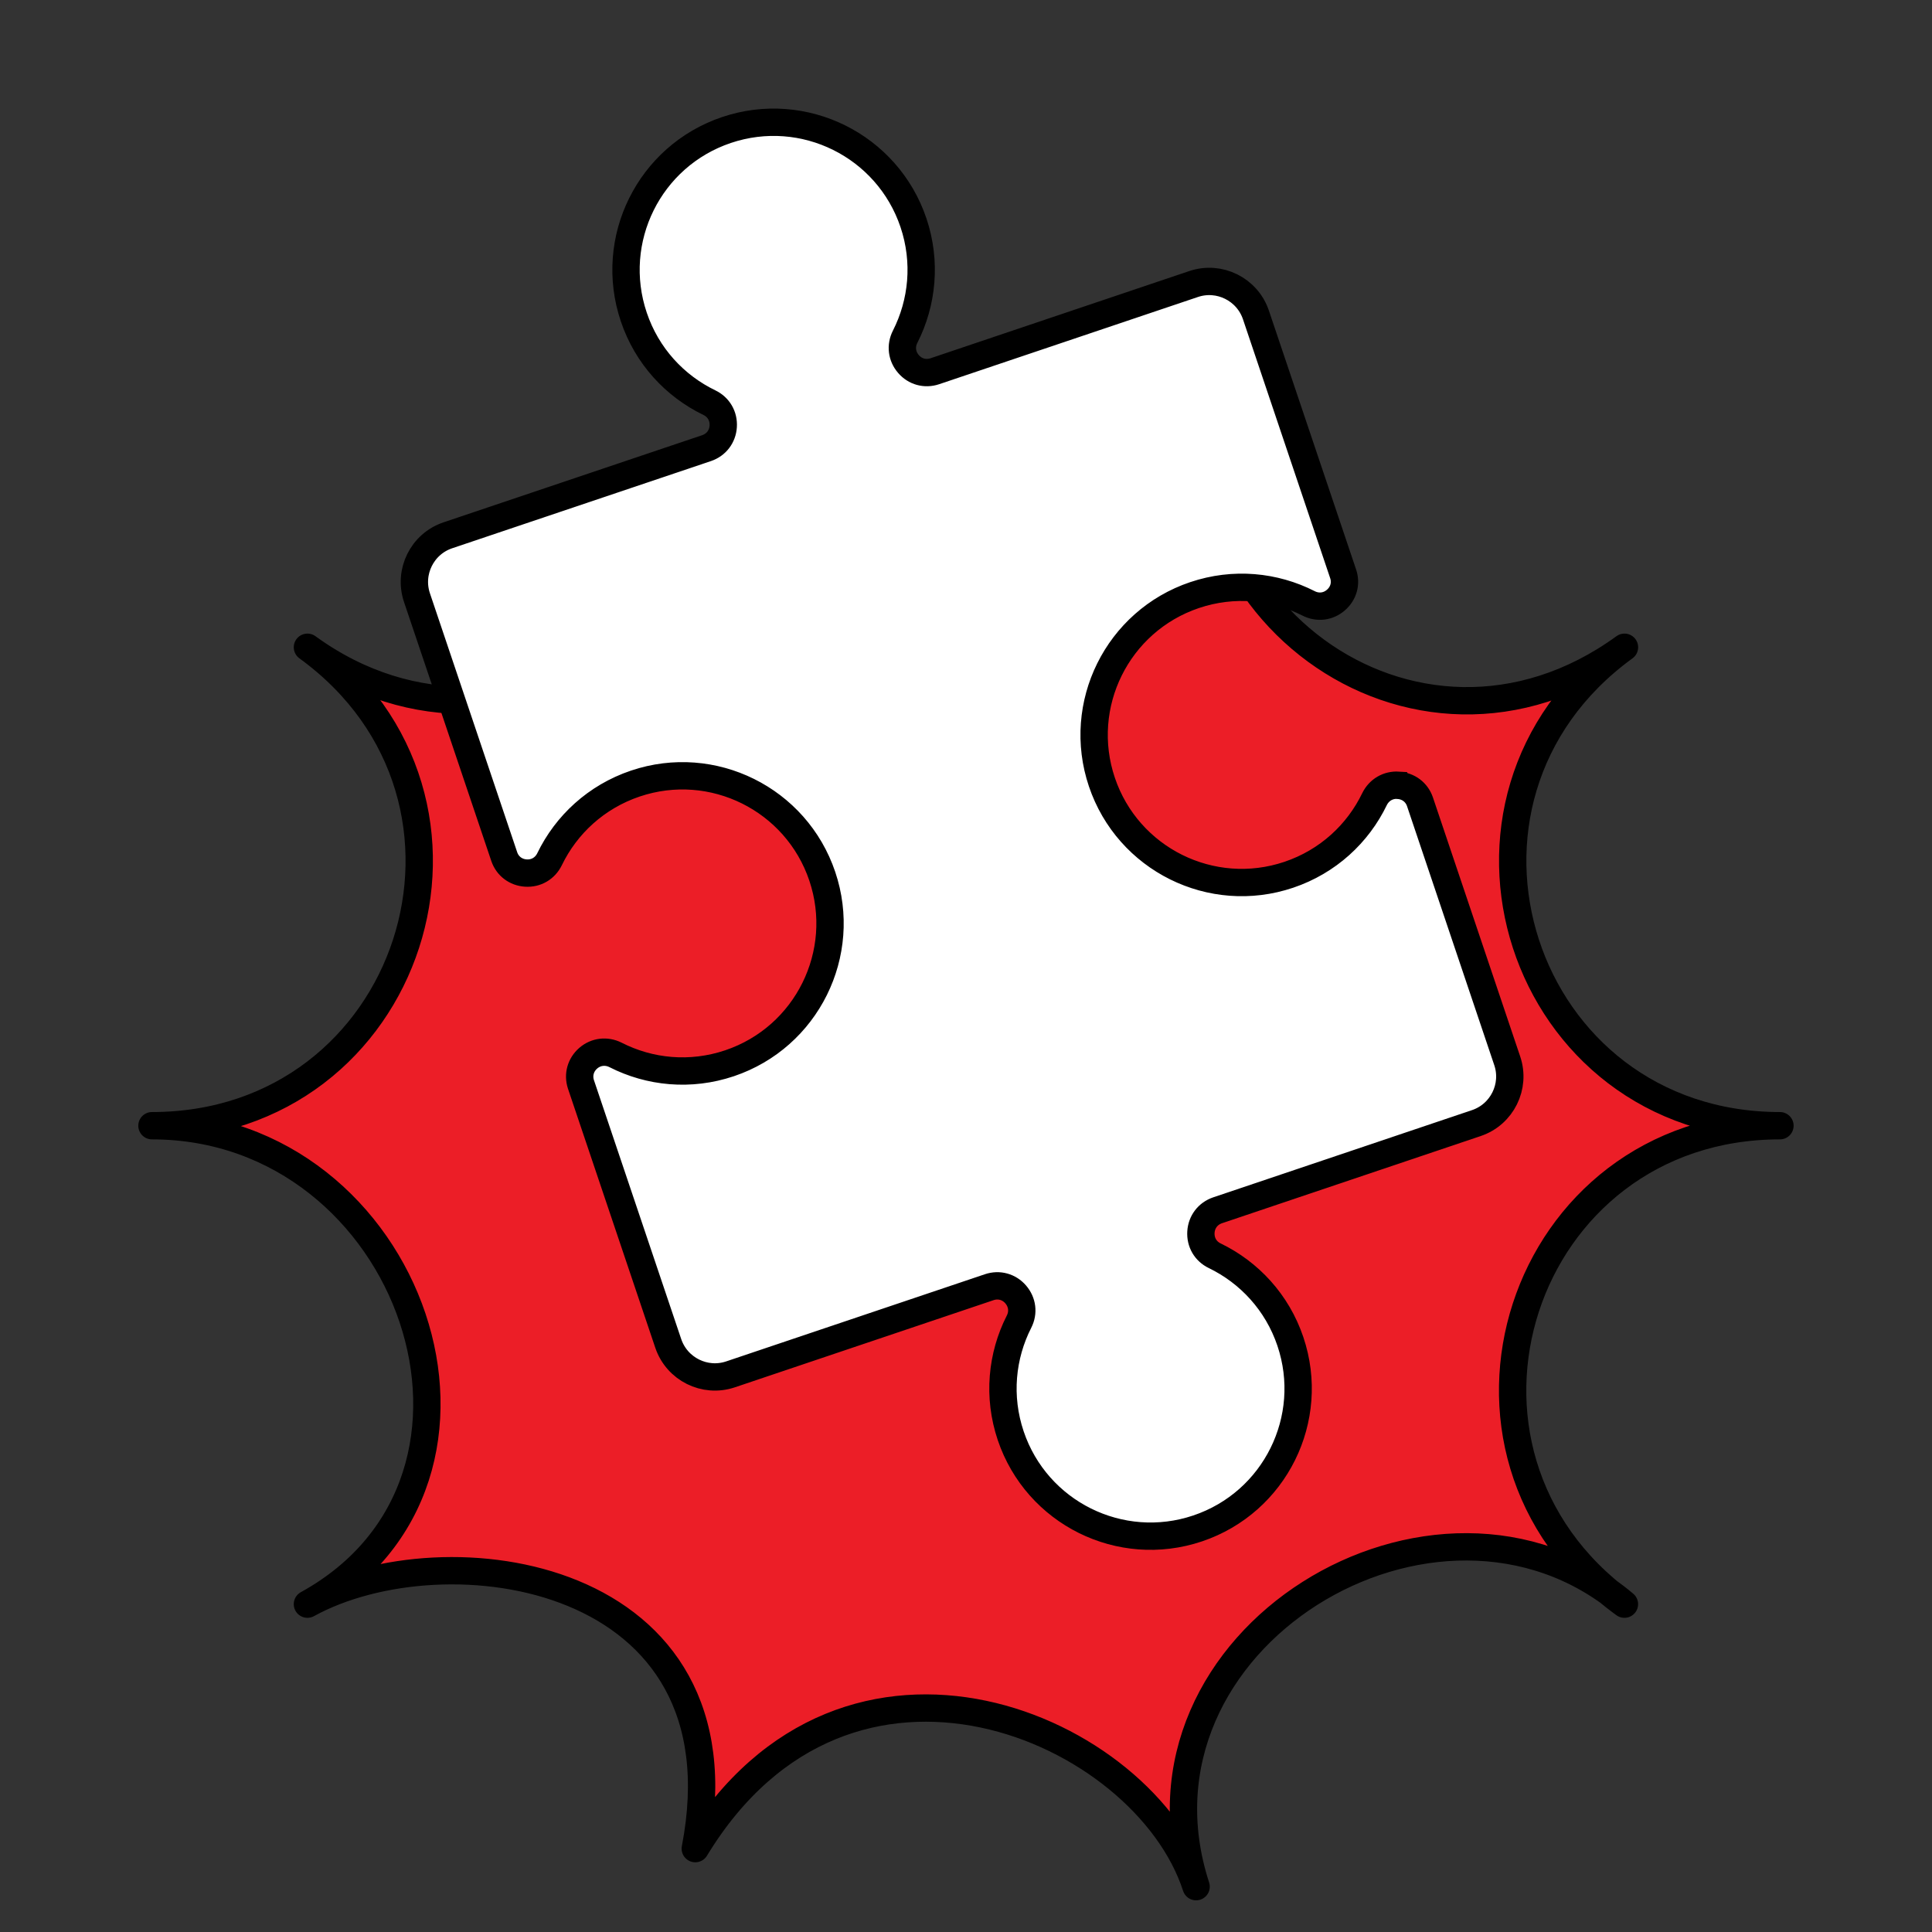
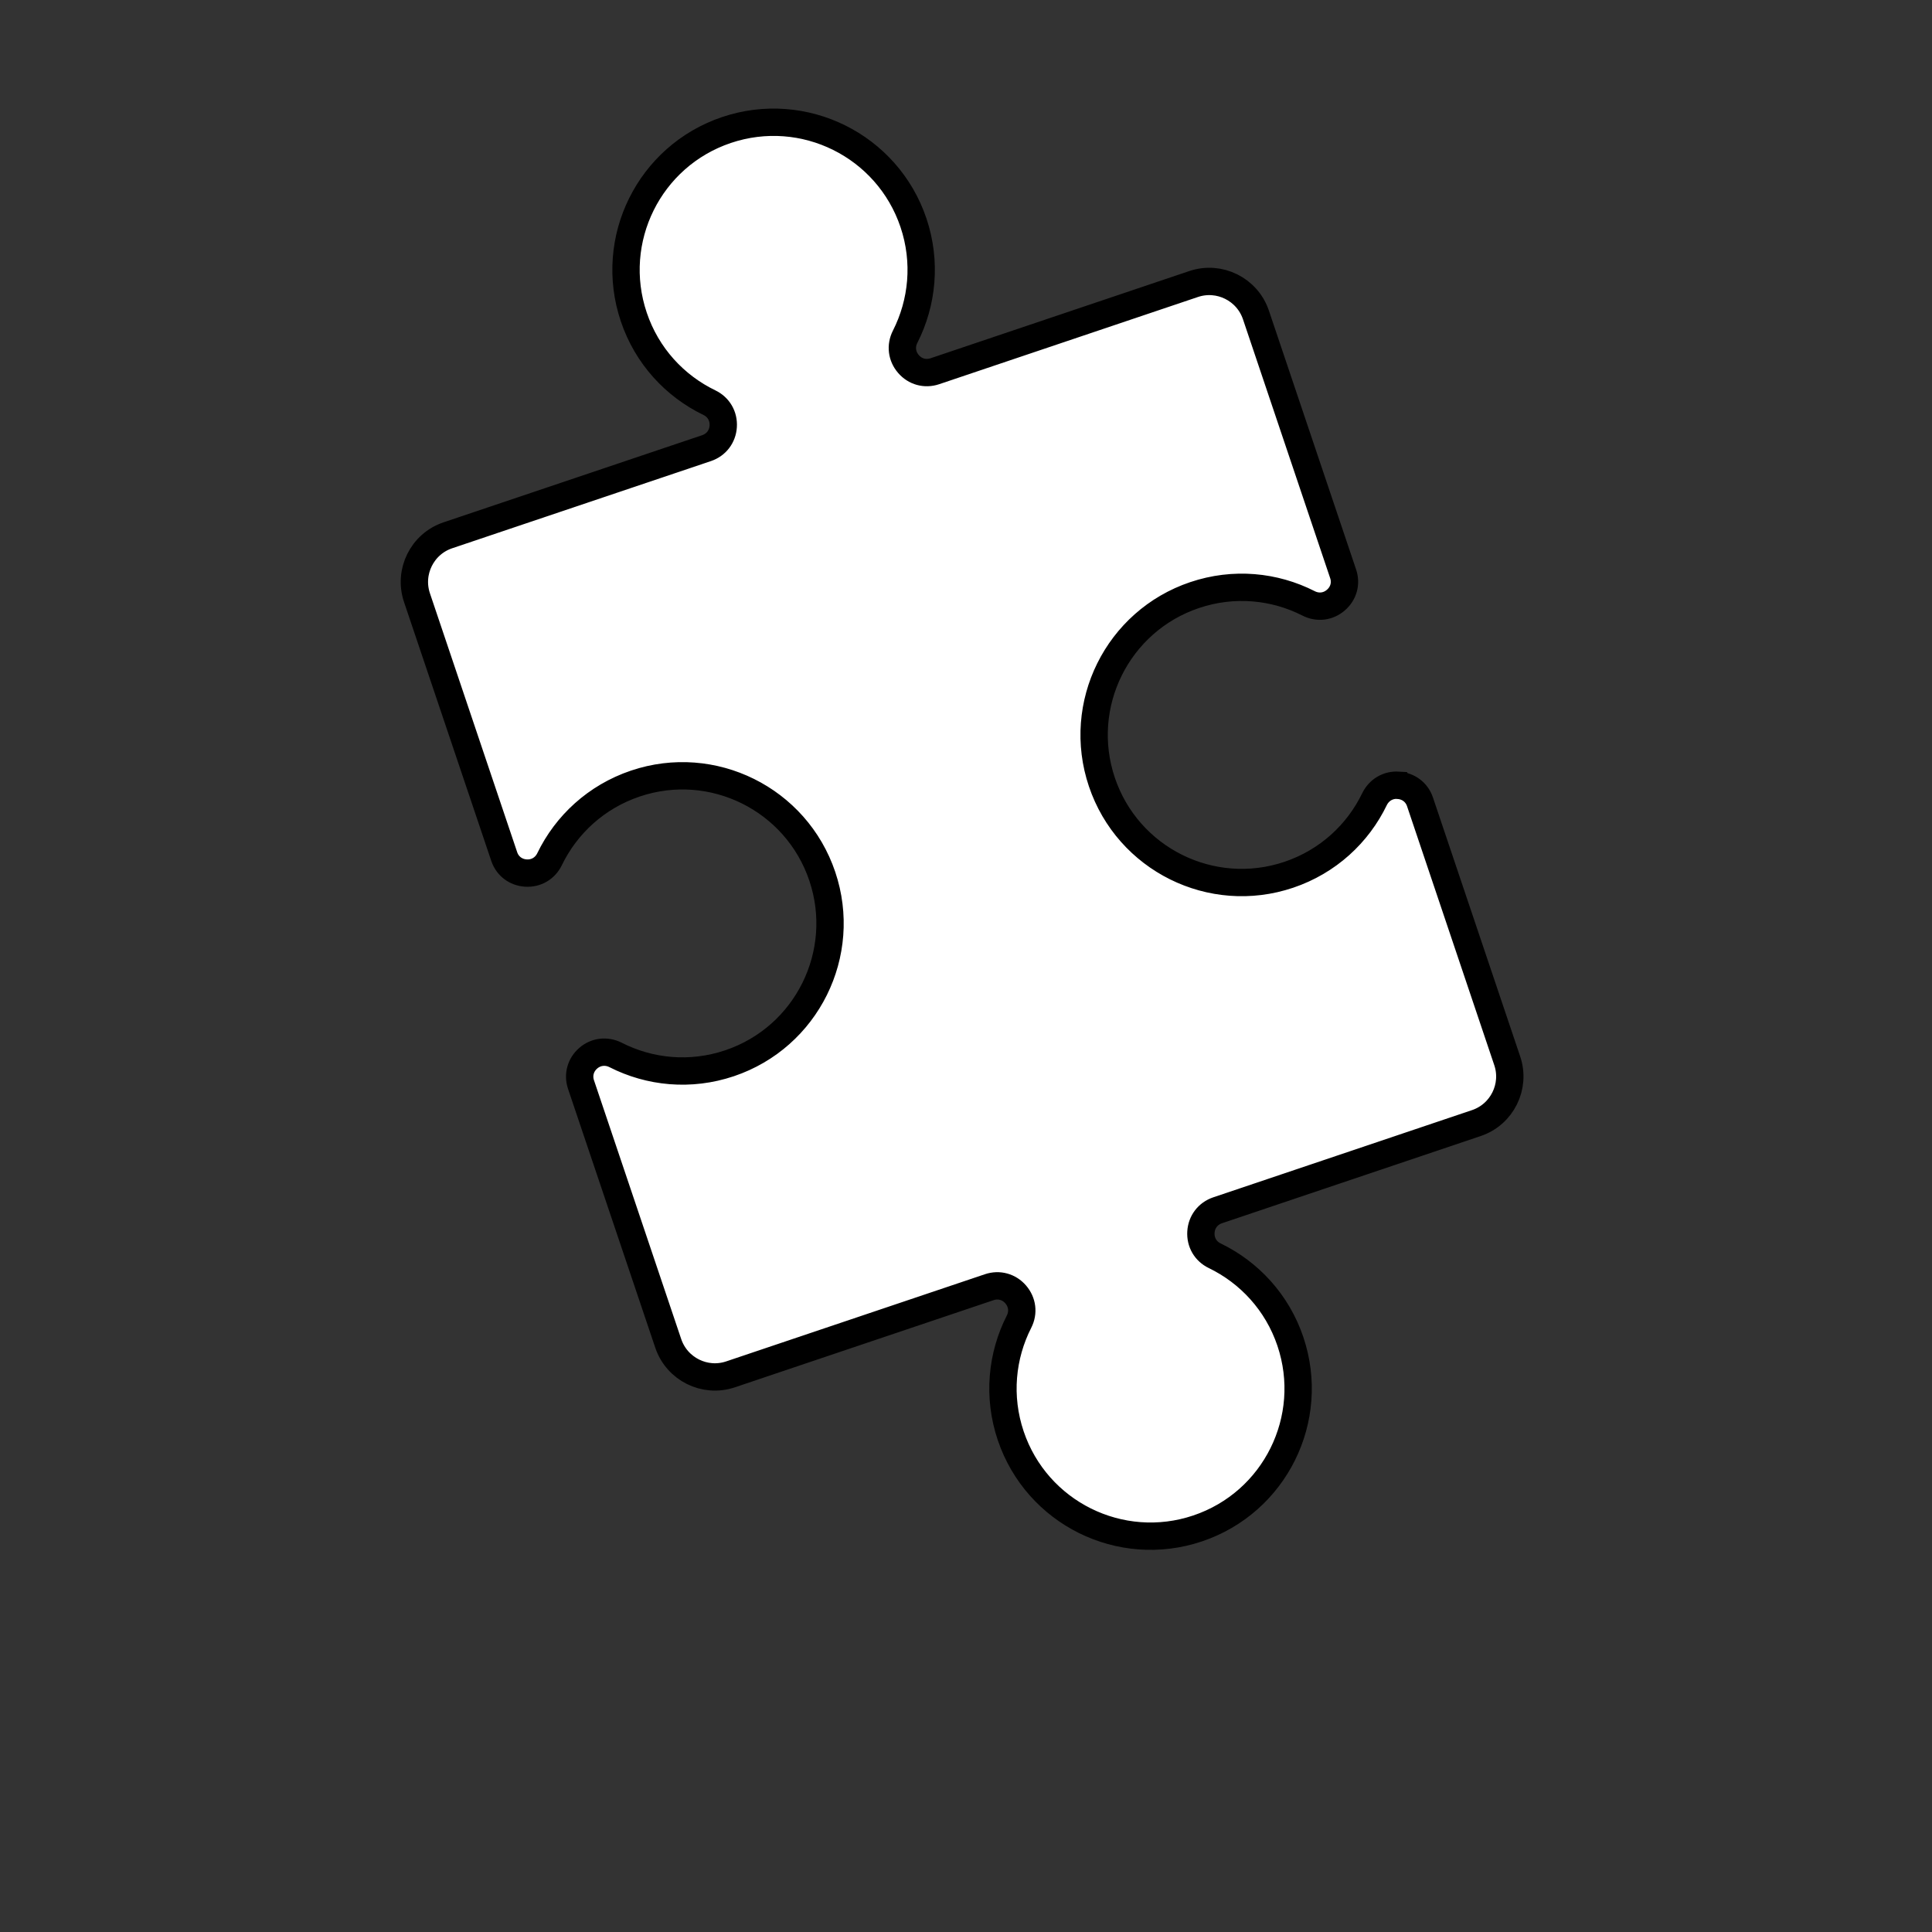
<svg xmlns="http://www.w3.org/2000/svg" id="Layer_1" data-name="Layer 1" viewBox="0 0 424 424">
  <rect x="0" y="0" width="424" height="424" fill="#333333" stroke="none" />
  <defs>
    <style>
      .cls-1 {
        fill: #ec1e27;
        stroke-linejoin: round;
      }

      .cls-1, .cls-2 {
        stroke: #000;
        stroke-width: 6px;
      }

      .cls-2 {
        fill: #fff;
        fill-rule: evenodd;
        stroke-miterlimit: 10;
      }
    </style>
  </defs>
-   <path class="cls-1" d="M390.63,247.05c-57.04,0-80.26-71.47-34.12-105-46.15,33.53-104.65-9.95-89.32-64.89-14.42,51.67-89.55,52.36-110.4,0,17.63,54.25-43.17,98.42-89.32,64.89,46.15,33.53,22.93,105-34.12,105,57.04,0,84.08,77.48,34.12,105,30.16-16.61,96.94-7.57,85.12,53.65,33.39-54.96,98.58-26.52,109.91,8.35-17.63-54.25,52.87-96.7,94-62-46.15-33.53-22.93-105,34.12-105Z" />
  <path class="cls-2" d="M306.87,172.33c-2.24-.14-4.22,1.03-5.21,3.04-3.65,7.57-10.22,13.71-18.82,16.61-16.94,5.71-35.31-3.41-41.02-20.35-5.71-16.94,3.4-35.32,20.34-41.03,8.61-2.9,17.55-1.99,25.03,1.82,2.01,1.02,4.29.75,5.99-.73,1.67-1.44,2.29-3.61,1.61-5.69l-19.16-56.88c-1.9-5.64-8.03-8.69-13.67-6.79l-56.79,19.14c-2.13.72-4.35.1-5.8-1.59-1.46-1.69-1.75-3.96-.73-5.97,3.8-7.48,4.72-16.44,1.83-25.03-5.71-16.94-24.08-26.06-41.03-20.35-16.96,5.71-26.06,24.09-20.35,41.03,2.89,8.59,9.04,15.16,16.6,18.81,2.03.98,3.17,2.97,3.03,5.2-.14,2.23-1.53,4.06-3.66,4.78l-56.78,19.13c-5.64,1.9-8.67,8.04-6.77,13.68l19.17,56.88c.72,2.07,2.53,3.42,4.72,3.56,2.25.15,4.23-1.02,5.21-3.04,3.66-7.56,10.22-13.69,18.83-16.6,16.94-5.71,35.31,3.41,41.02,20.35,5.71,16.94-3.4,35.32-20.34,41.03-8.61,2.9-17.55,1.99-25.04-1.83-2-1-4.29-.74-5.99.73-1.66,1.45-2.28,3.63-1.6,5.72l19.17,56.88c1.9,5.62,8.02,8.68,13.66,6.78l56.78-19.13c2.13-.72,4.35-.1,5.8,1.58,1.47,1.7,1.76,3.98.74,5.98-3.81,7.48-4.72,16.44-1.83,25.03,5.71,16.94,24.07,26.06,41.03,20.35,16.96-5.71,26.06-24.09,20.35-41.03-2.89-8.58-9.05-15.16-16.6-18.81-2.03-.98-3.17-2.96-3.03-5.21.14-2.21,1.53-4.05,3.66-4.77l56.79-19.14c5.64-1.9,8.67-8.04,6.77-13.66l-19.16-56.88c-.72-2.08-2.53-3.43-4.74-3.58Z" />
</svg>